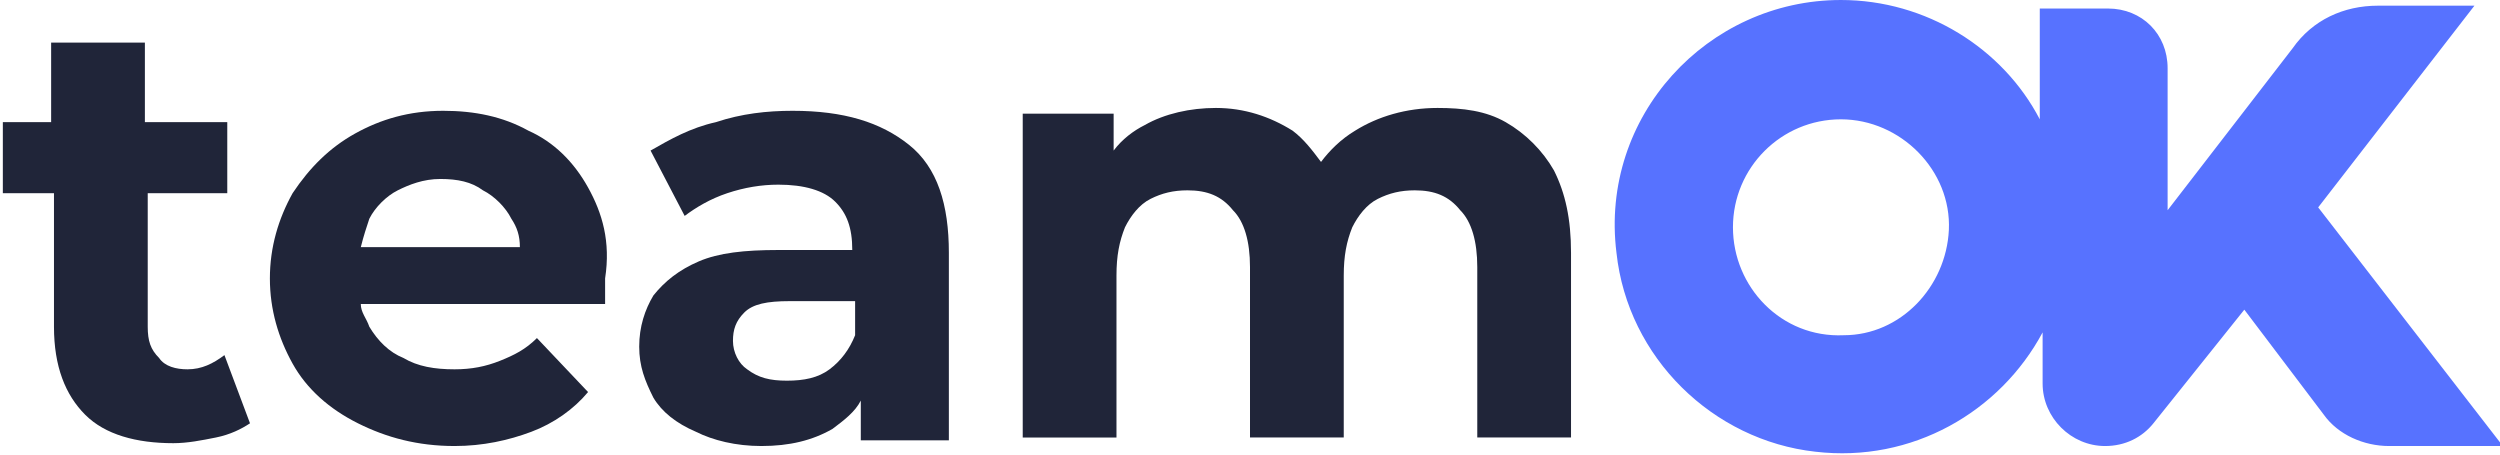
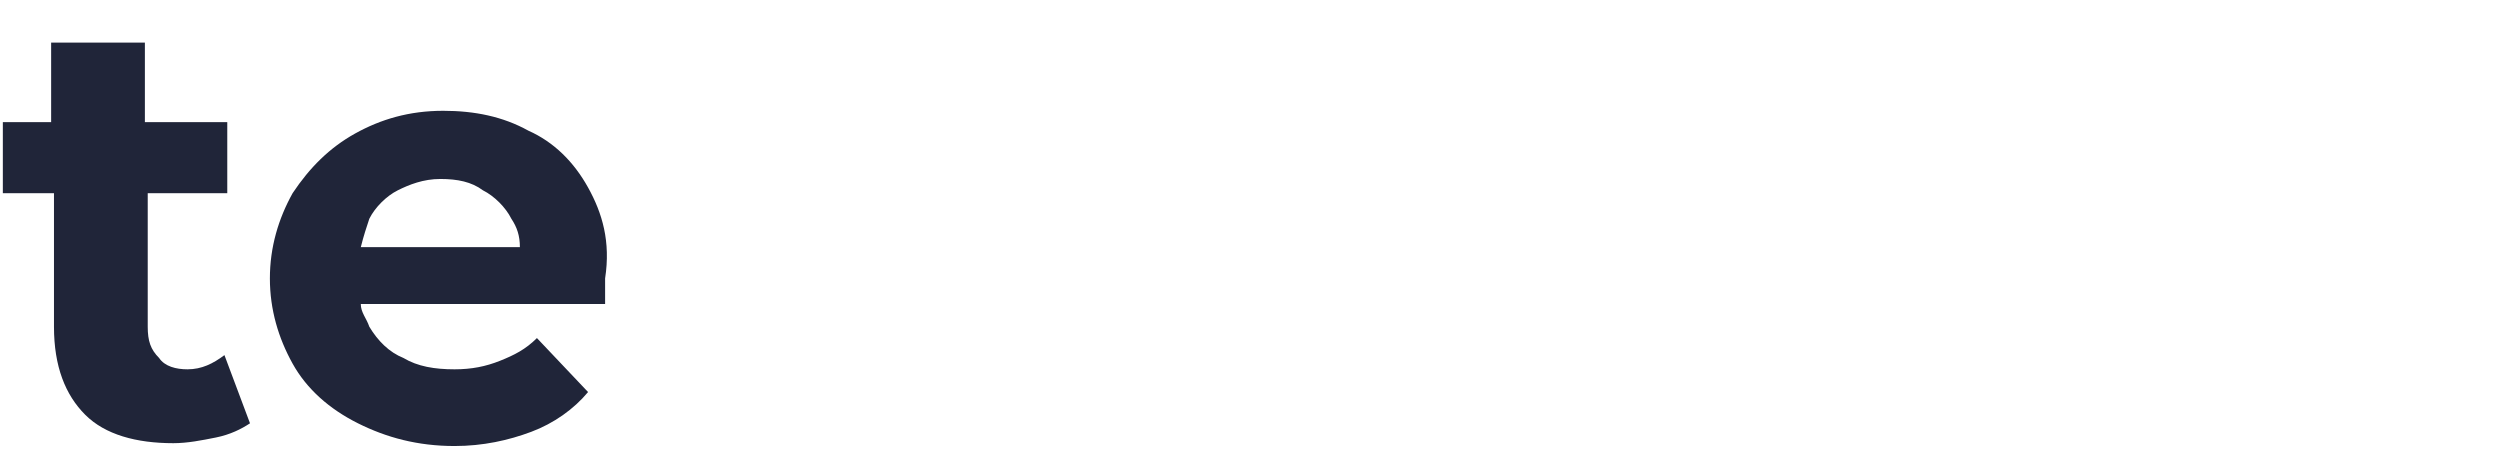
<svg xmlns="http://www.w3.org/2000/svg" version="1.1" id="Layer_1" x="0px" y="0px" width="88px" height="16px" viewBox="0 0 88 16" style="enable-background:new 0 0 88 16;" xml:space="preserve">
  <style type="text/css">
	.st0{opacity:0;fill:#FFFFFF;}
	.st1{fill:#202539;}
	.st2{fill:#5772FF;}
</style>
  <rect class="st0" width="88" height="16" />
  <g>
    <g>
      <path class="st1" d="M7.9,12.5C7.5,12.8,7.1,13,6.6,13c-0.4,0-0.8-0.1-1-0.4c-0.3-0.3-0.4-0.6-0.4-1.1V6.8H8V4.3H5.1V1.5H1.8v2.8    H0.1v2.5h1.8v4.7c0,1.4,0.4,2.4,1.1,3.1c0.7,0.7,1.8,1,3.1,1c0.5,0,1-0.1,1.5-0.2c0.5-0.1,0.9-0.3,1.2-0.5L7.9,12.5z" />
      <path class="st1" d="M20.7,6.6c-0.5-0.9-1.2-1.6-2.1-2c-0.9-0.5-1.9-0.7-3-0.7c-1.2,0-2.2,0.3-3.1,0.8c-0.9,0.5-1.6,1.2-2.2,2.1    c-0.5,0.9-0.8,1.9-0.8,3c0,1.1,0.3,2.1,0.8,3c0.5,0.9,1.3,1.6,2.3,2.1c1,0.5,2.1,0.8,3.4,0.8c1,0,1.9-0.2,2.7-0.5    c0.8-0.3,1.5-0.8,2-1.4l-1.8-1.9c-0.4,0.4-0.8,0.6-1.3,0.8c-0.5,0.2-1,0.3-1.6,0.3c-0.7,0-1.3-0.1-1.8-0.4    c-0.5-0.2-0.9-0.6-1.2-1.1c-0.1-0.3-0.3-0.5-0.3-0.8h8.6c0-0.1,0-0.3,0-0.5c0-0.2,0-0.3,0-0.4C21.5,8.5,21.2,7.5,20.7,6.6z     M12.7,8.7c0.1-0.4,0.2-0.7,0.3-1c0.2-0.4,0.6-0.8,1-1c0.4-0.2,0.9-0.4,1.5-0.4c0.6,0,1.1,0.1,1.5,0.4c0.4,0.2,0.8,0.6,1,1    c0.2,0.3,0.3,0.6,0.3,1H12.7z" />
-       <path class="st1" d="M32,5.1c-1-0.8-2.3-1.2-4.1-1.2c-0.9,0-1.8,0.1-2.7,0.4c-0.9,0.2-1.6,0.6-2.3,1l1.2,2.3    c0.4-0.3,0.9-0.6,1.5-0.8c0.6-0.2,1.2-0.3,1.8-0.3c0.9,0,1.6,0.2,2,0.6c0.4,0.4,0.6,0.9,0.6,1.7h-2.6c-1.2,0-2.1,0.1-2.8,0.4    c-0.7,0.3-1.2,0.7-1.6,1.2c-0.3,0.5-0.5,1.1-0.5,1.8c0,0.7,0.2,1.2,0.5,1.8c0.3,0.5,0.8,0.9,1.5,1.2c0.6,0.3,1.4,0.5,2.3,0.5    c1,0,1.8-0.2,2.5-0.6c0.4-0.3,0.8-0.6,1-1v1.4h3.1V8.9C33.4,7.2,33,5.9,32,5.1z M29.2,13c-0.4,0.3-0.9,0.4-1.5,0.4    c-0.6,0-1-0.1-1.4-0.4c-0.3-0.2-0.5-0.6-0.5-1c0-0.4,0.1-0.7,0.4-1c0.3-0.3,0.8-0.4,1.6-0.4h2.3v1.2C29.9,12.3,29.6,12.7,29.2,13z    " />
-       <path class="st1" d="M54.7,6c-0.4-0.7-1-1.3-1.7-1.7c-0.7-0.4-1.5-0.5-2.4-0.5c-1.1,0-2.1,0.3-2.9,0.8c-0.5,0.3-0.9,0.7-1.2,1.1    c-0.3-0.4-0.6-0.8-1-1.1c-0.8-0.5-1.7-0.8-2.7-0.8c-0.9,0-1.8,0.2-2.5,0.6c-0.4,0.2-0.8,0.5-1.1,0.9V4H36v11.4h3.3V9.7    c0-0.7,0.1-1.2,0.3-1.7c0.2-0.4,0.5-0.8,0.9-1c0.4-0.2,0.8-0.3,1.3-0.3c0.7,0,1.2,0.2,1.6,0.7c0.4,0.4,0.6,1.1,0.6,2v6h3.3V9.7    c0-0.7,0.1-1.2,0.3-1.7c0.2-0.4,0.5-0.8,0.9-1c0.4-0.2,0.8-0.3,1.3-0.3c0.7,0,1.2,0.2,1.6,0.7c0.4,0.4,0.6,1.1,0.6,2v6h3.3V8.9    C55.3,7.7,55.1,6.8,54.7,6z" />
    </g>
-     <path class="st2" d="M81.6,7.3l5.5-7.1h-3.4c-1.2,0-2.3,0.5-3,1.5l-4.4,5.7v-5c0-1.2-0.9-2.1-2.1-2.1h-2.4v3.9   c-1.3-2.5-4-4.2-7-4.2c-4.7,0-8.5,4.1-7.9,8.9c0.4,3.7,3.4,6.6,7,7c3.4,0.4,6.5-1.4,8-4.2v1.3v0.2v0.3c0,1.2,1,2.2,2.2,2.2   c0.7,0,1.3-0.3,1.7-0.8l0,0l3.2-4l2.8,3.7c0.5,0.7,1.4,1.1,2.3,1.1h4L81.6,7.3z M64.9,11.8c-2.2,0.1-3.9-1.7-3.9-3.8   c0-2.1,1.7-3.8,3.8-3.8c2.1,0,3.9,1.8,3.8,3.9C68.5,10.1,66.9,11.8,64.9,11.8z" />
  </g>
</svg>